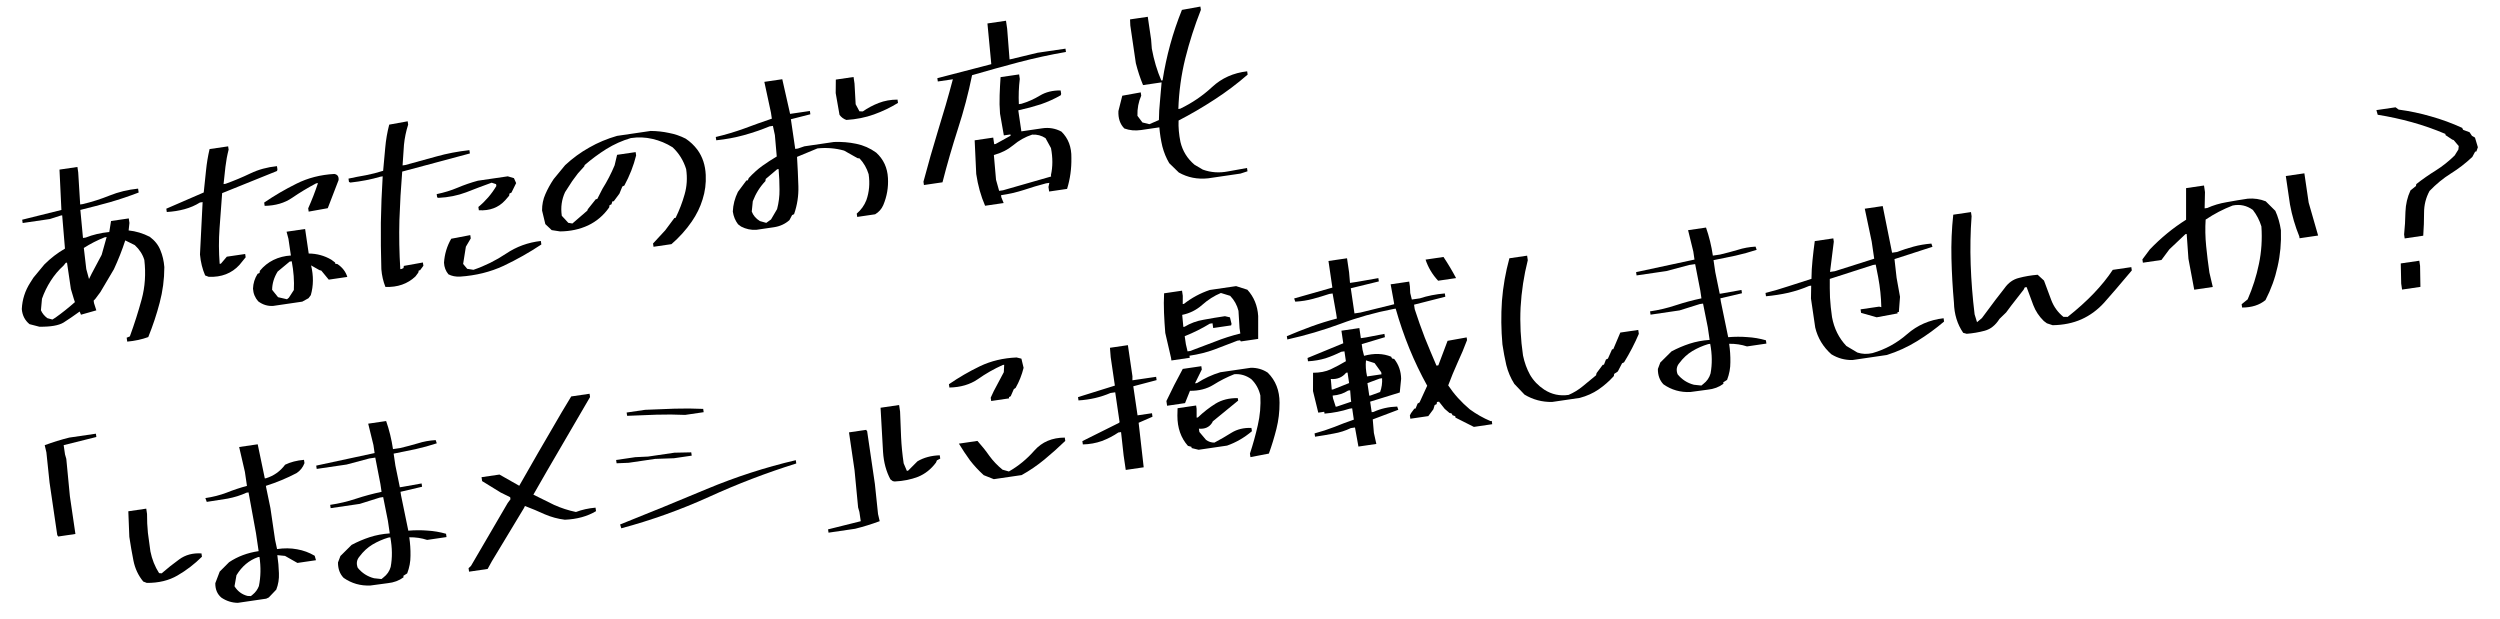
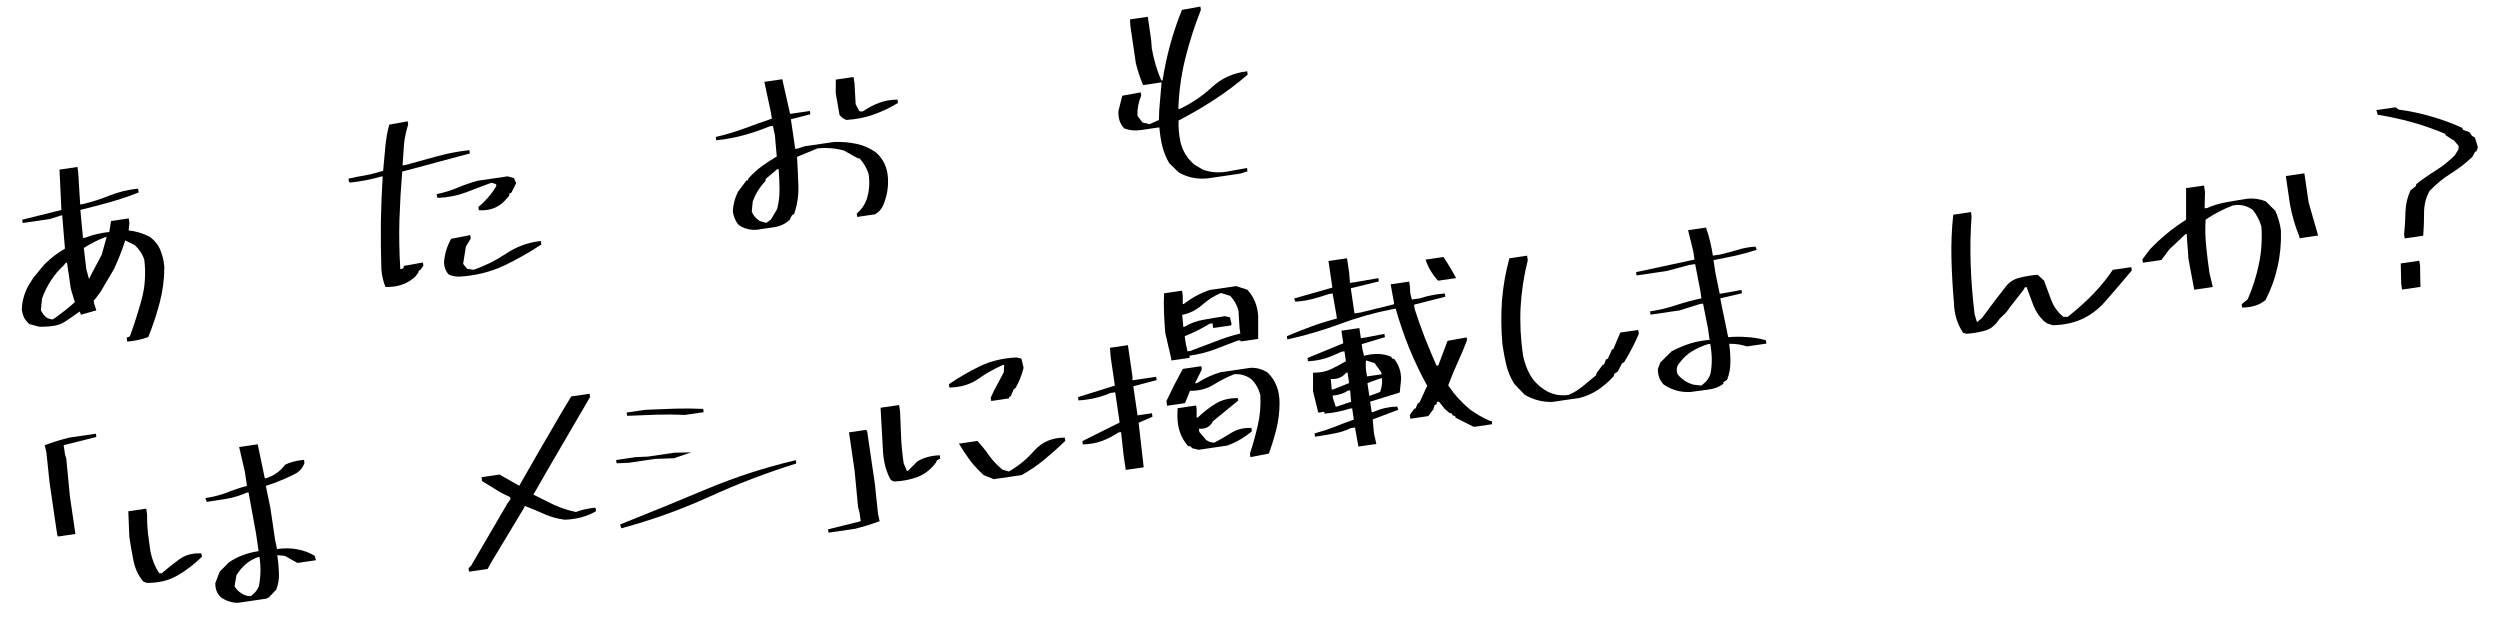
<svg xmlns="http://www.w3.org/2000/svg" width="703" height="174" viewBox="0 0 703 174" fill="none">
  <path d="M675.462 81.426L675.216 79.745L675.095 74.078L680.313 73.313L680.526 74.762L680.622 80.67L675.462 81.426ZM676.197 67.046L676.035 65.945C676.249 63.9 676.373 61.789 676.41 59.613C676.485 57.43 676.958 55.407 677.829 53.542L679.366 52.31L679.463 51.763C681.27 50.353 683.097 49.078 684.943 47.939C686.823 46.755 688.591 45.351 690.248 43.727L691.302 42.032L691.398 41.071L689.967 39.386L689.593 39.263L687.691 38.002L687.64 37.654C684.525 36.334 681.383 35.235 678.215 34.357C675.046 33.48 671.845 32.784 668.611 32.271L668.242 30.963L673.634 30.173L674.498 30.816C677.598 31.23 680.634 31.871 683.603 32.738C686.567 33.567 689.488 34.639 692.366 35.955L692.624 36.509L694.442 37.19L695.125 38.215L695.964 38.684L696.777 41.407L696.359 42.594L696.011 42.645L695.221 44.123C693.349 45.897 691.328 47.457 689.156 48.802C687.023 50.141 685.032 51.775 683.183 53.705C682.157 55.592 681.645 57.621 681.647 59.792C681.65 61.964 681.572 64.127 681.414 66.282L676.197 67.046Z" fill="black" />
  <path d="M630.485 86.48L630.349 85.553L632.043 84.179C633.462 80.931 634.516 77.618 635.205 74.24C635.927 70.818 636.16 67.29 635.904 63.656C635.378 61.956 634.58 60.415 633.509 59.033C631.786 57.785 629.89 57.372 627.819 57.794C625.166 58.815 622.635 60.133 620.227 61.75C620.07 64.181 620.118 66.661 620.37 69.19C620.617 71.681 620.922 74.163 621.284 76.636L622.235 80.702L617.018 81.466L615.387 72.763L614.897 65.788L614.549 65.839L610.024 70.115L607.797 73.106L602.58 73.871L602.444 72.943L604.522 70.152C606.063 68.544 607.679 67.044 609.369 65.651C611.06 64.258 612.845 62.97 614.725 61.786L614.726 52.903L619.769 52.164L620.041 54.019L619.942 58.593L620.696 58.483C622.361 57.726 624.177 57.183 626.142 56.855C628.141 56.483 630.125 56.153 632.097 55.864C633.853 55.725 635.527 55.973 637.121 56.608L639.824 59.291C640.581 60.957 641.104 62.775 641.393 64.746C641.517 68.281 641.206 71.683 640.461 74.95C639.755 78.212 638.617 81.36 637.049 84.393C635.358 85.786 633.17 86.481 630.485 86.48ZM646.639 66.998L646.562 66.476C645.392 63.607 644.519 60.617 643.944 57.503L642.771 49.502L647.989 48.737L649.196 56.97L651.856 66.233L646.639 66.998Z" fill="black" />
  <path d="M577.205 91.448L575.587 90.915L574.723 90.272C573.387 88.968 572.398 87.475 571.756 85.792C571.154 84.104 570.531 82.418 569.89 80.736L569.368 80.812L569.047 81.451L565.559 85.931L564.124 87.858L562.258 89.672C561.137 91.455 559.741 92.567 558.069 93.01C556.435 93.447 554.76 93.732 553.042 93.865L552.055 93.595C550.4 91.193 549.53 88.359 549.447 85.095C549.078 80.964 548.845 76.813 548.746 72.643C548.648 68.472 548.818 64.381 549.257 60.369L554.242 59.638L554.412 60.797C554.081 65.268 553.995 69.801 554.156 74.396C554.316 78.992 554.684 83.656 555.259 88.388L555.939 90.598L557.31 89.45L558.893 87.322L561.12 84.331L563.66 81.057C564.737 79.517 566.095 78.548 567.734 78.15C569.368 77.713 571.121 77.417 572.993 77.261L574.772 78.895C575.431 80.693 576.114 82.528 576.823 84.398C577.531 86.268 578.669 87.838 580.237 89.109L581.422 89.113C586.942 84.75 591.171 80.34 594.11 75.882L599.328 75.117L599.464 76.045C596.136 80.007 593.54 83.033 591.675 85.122C589.804 87.173 587.683 88.728 585.311 89.786C582.94 90.844 580.237 91.398 577.205 91.448Z" fill="black" />
-   <path d="M520.901 101.242C518.774 101.277 516.8 100.738 514.978 99.623C512.662 97.554 511.15 95.052 510.443 92.115L509.245 83.941L509.306 80.32L508.726 80.405C506.945 81.179 505.005 81.819 502.908 82.324C500.844 82.784 498.74 83.112 496.597 83.308L496.461 82.38C498.669 81.82 500.827 81.188 502.934 80.484C505.042 79.78 507.191 79.09 509.382 78.413C509.398 76.635 509.496 74.883 509.678 73.159C509.853 71.396 510.065 69.608 510.313 67.795L515.53 67.03L515.666 67.958L514.604 76.464L515.937 76.268L527.028 72.747L526.323 67.935L524.374 58.687L529.418 57.947L532.052 71.063L533.385 70.868C534.957 70.282 536.522 69.776 538.078 69.351C539.673 68.919 541.348 68.634 543.105 68.495L543.415 69.397L532.729 72.859L533.32 78.102L534.285 83.468L533.961 87.72L533.555 87.78L533.606 88.128L527.726 89.226L523.338 87.975L523.194 86.989L528.411 86.224L529.025 86.371C528.971 83.576 528.676 80.757 528.141 77.914L527.448 74.403L526.695 74.513L514.536 78.428C514.515 80.168 514.535 81.922 514.597 83.689C514.697 85.451 514.886 87.279 515.164 89.173C515.75 92.364 517.094 95.069 519.196 97.287L522.31 99.14C523.638 99.577 525.047 99.627 526.537 99.291C530.174 98.244 533.426 96.465 536.295 93.951C539.164 91.438 542.578 89.951 546.538 89.489L546.674 90.417C544.322 92.419 541.807 94.249 539.128 95.905C536.449 97.561 533.601 98.867 530.583 99.823L520.901 101.242Z" fill="black" />
  <path d="M475.317 110.234C472.533 110.366 470.02 109.649 467.777 108.082C466.706 106.976 466.179 105.533 466.195 103.754L466.876 101.937L470.03 98.81C471.678 97.936 473.369 97.215 475.101 96.645C476.873 96.07 478.755 95.715 480.749 95.58L480.23 92.044L478.897 85.37L477.969 85.506L472.308 87.283L464.133 88.482L463.997 87.554C466.471 87.191 468.875 86.622 471.209 85.845C473.581 85.063 475.993 84.414 478.444 83.897L478.121 81.693L476.677 74.266L474.995 74.512L468.613 76.218L460.207 77.45L460.071 76.522L476.49 72.99L476.158 70.729L474.686 64.727L479.73 63.988C480.612 66.504 481.254 69.133 481.656 71.878L483.686 71.58C485.402 71.171 487.055 70.731 488.644 70.261C490.228 69.752 491.901 69.448 493.663 69.348L493.972 70.25C492.014 70.892 490.021 71.441 487.996 71.896C485.964 72.312 483.913 72.731 481.843 73.153L482.336 76.516L483.585 82.61L484.165 82.525L489.705 81.535L489.841 82.463L483.772 83.885L483.908 84.813L485.967 94.815C487.839 94.659 489.634 94.653 491.353 94.796C493.104 94.894 494.845 95.192 496.576 95.688L496.712 96.615L491.263 97.414C489.686 96.895 488.012 96.647 486.239 96.671C486.493 98.41 486.607 100.13 486.581 101.832C486.592 103.528 486.284 105.192 485.654 106.824L484.571 107.515L484.631 107.921C483.386 108.854 481.907 109.406 480.195 109.578C478.528 109.783 476.902 110.002 475.317 110.234ZM478.955 107.983C479.985 107.201 480.669 106.212 481.007 105.018C481.495 102.419 481.463 99.641 480.91 96.682L480.331 96.767C478.78 97.231 477.296 97.883 475.88 98.722C474.502 99.556 473.285 100.682 472.229 102.1C471.454 103.003 471.292 104.053 471.744 105.25C472.948 106.732 474.474 107.712 476.32 108.192L478.426 108.416L478.955 107.983Z" fill="black" />
  <path d="M436.464 113.028C433.669 113.082 431.081 112.396 428.7 110.968L425.83 107.954C424.802 106.328 424.05 104.563 423.573 102.659C423.135 100.749 422.772 98.809 422.483 96.838C422.114 92.707 422.069 88.627 422.347 84.599C422.664 80.565 423.362 76.574 424.441 72.626L429.427 71.895L429.614 73.17C428.514 77.516 427.84 81.938 427.591 86.436C427.375 90.889 427.602 95.396 428.27 99.957C428.681 101.95 429.342 103.768 430.254 105.41C431.205 107.048 432.533 108.432 434.238 109.564C436.332 110.915 438.615 111.41 441.089 111.047C442.501 110.445 443.823 109.639 445.057 108.629C446.33 107.614 447.58 106.582 448.808 105.533L448.955 104.919L450.686 102.593L451.034 102.542L451.592 101.098L452.147 100.839L453.306 98.241L453.653 98.19L455.633 93.517L460.677 92.778L460.839 93.88C459.694 96.574 458.309 99.245 456.683 101.891L456.129 102.15L454.928 104.458L453.903 105.141L453.814 105.747C452.488 107.204 451.053 108.461 449.51 109.516C447.967 110.572 446.208 111.362 444.232 111.889L436.464 113.028Z" fill="black" />
  <path d="M381.985 125.575L381.959 125.401L381.02 120.208L379.861 120.378C378.35 121.113 376.728 121.627 374.994 121.921C373.266 122.253 371.533 122.547 369.793 122.802L369.657 121.874C371.595 121.353 373.46 120.744 375.252 120.047C377.04 119.312 378.855 118.631 380.697 118.005L380.23 114.817L379.476 114.927C377.291 115.642 374.951 116.104 372.454 116.312L372.378 115.79L370.697 116.037L369.216 109.976L369.23 104.822C371.125 104.821 372.776 104.5 374.182 103.859C375.621 103.175 377.049 102.413 378.466 101.573L378.058 98.79L377.131 98.927C375.697 99.65 374.227 100.26 372.721 100.757C371.209 101.216 369.572 101.495 367.81 101.596L367.674 100.668L377.727 96.529L377.208 92.993L382.252 92.254L382.669 95.094L384.118 94.882L389.302 93.885L389.438 94.813L382.915 96.776L383.153 98.399L383.573 100.055C386.382 99.288 388.921 99.369 391.19 100.3L391.44 100.797L392.054 100.943C393.314 102.535 393.961 104.395 393.997 106.521L393.613 110.368L385.286 112.95L385.72 115.907L386.241 115.831C388.276 114.901 390.493 114.398 392.89 114.323L393.2 115.225L386.017 117.936L386.338 121.739L387.028 124.835L381.985 125.575ZM414.456 120.045L409.275 117.428L409.216 117.023L408.469 116.777L408.152 116.231L407.605 116.134L406.25 114.97L404.652 112.954L404.072 113.039L403.983 113.644L403.429 113.903L403.068 115.081L401.634 117.009L396.59 117.748L396.454 116.821L396.775 116.182L397.715 114.919L398.063 114.868L398.629 113.482L399.175 113.165L401.329 108.467C399.449 105.071 397.771 101.566 396.294 97.953C394.811 94.301 393.535 90.58 392.466 86.789L391.886 86.874C386.702 87.87 381.697 89.275 376.87 91.088C372.076 92.857 367.118 94.314 361.995 95.46L361.859 94.533C364.126 93.569 366.421 92.66 368.744 91.806C371.105 90.947 373.502 90.2 375.936 89.567L375.749 88.292L374.725 82.52L373.798 82.656C372.33 83.147 370.799 83.609 369.204 84.04C367.648 84.465 365.989 84.728 364.227 84.829L363.917 83.927L374.661 80.871L373.565 73.392L378.783 72.627L379.361 76.57L379.62 79.552L381.475 79.28L387.595 78.205L387.731 79.133L379.841 81.059L380.878 88.132L382.559 87.886L392.047 85.547L391.962 84.968L391.049 79.949L396.266 79.184L396.462 80.518L396.56 82.398L397.006 84.228L399.267 83.897C401.413 83.187 403.754 82.726 406.289 82.512L406.425 83.439L397.633 85.676L397.819 86.951C398.686 89.627 399.629 92.292 400.65 94.946C401.703 97.555 402.798 100.178 403.935 102.814L404.457 102.738L407.058 95.842L412.424 94.878L412.535 95.631C411.742 97.761 410.849 99.886 409.857 102.005C408.903 104.119 408.03 106.241 407.237 108.37C408.859 110.817 410.886 113.067 413.319 115.118C415.175 116.465 417.112 117.563 419.132 118.412L419.479 118.361L419.615 119.288L414.456 120.045ZM379.958 112.962L379.873 112.382L379.665 109.748L379.085 109.833C377.823 110.649 376.372 111.119 374.731 111.241L374.842 111.994L375.605 114.37L375.952 114.319L379.958 112.962ZM388.085 110.231C388.539 109.019 388.725 107.728 388.643 106.359L387.947 106.461L384.521 107.733L385.04 111.269L385.388 111.218L388.085 110.231ZM379.367 107.719L378.934 104.762L378.528 104.821C377.455 106.123 376.021 106.709 374.225 106.577L374.485 109.559L374.891 109.5L379.367 107.719ZM388.481 105.257L388.396 104.677L386.539 102.107L384.117 101.337C383.967 102.741 384.069 104.246 384.423 105.852L388.481 105.257ZM404.403 78.939C402.761 77.166 401.583 75.187 400.868 73.002L405.911 72.263C407.228 74.241 408.406 76.22 409.446 78.2L404.403 78.939Z" fill="black" />
  <path d="M351.626 128.545L351.481 127.559C352.355 124.904 353.091 122.25 353.689 119.596C354.32 116.898 354.561 114.099 354.413 111.199C353.986 109.367 353.13 107.834 351.844 106.601C350.387 105.551 348.8 105.093 347.082 105.227C345.03 106.041 343.064 107.039 341.185 108.223C339.338 109.362 337.15 109.92 334.62 109.896L333.232 113.357L328.188 114.096L327.993 112.763L330.181 108.296L332.592 103.738L337.81 102.973L337.946 103.901L336.029 107.794L336.609 107.709C338.665 106.382 340.846 105.371 343.152 104.677L351.733 103.42C353.506 103.397 355.093 103.855 356.494 104.794C358.712 106.996 359.816 109.815 359.806 113.251C359.821 115.775 359.529 118.227 358.93 120.604C358.331 122.982 357.624 125.296 356.809 127.548L351.626 128.545ZM316.562 132.145L315.959 128.029L315.239 121.502L314.485 121.612C313.086 122.568 311.544 123.366 309.862 124.007C308.174 124.61 306.385 124.932 304.496 124.972L304.36 124.044L314.625 118.927L314.831 118.719L313.599 110.313L312.265 110.508C309.518 111.701 306.521 112.397 303.274 112.596L303.138 111.669L313.501 108.432L312.328 100.432L312.119 97.797L317.163 97.058L318.446 105.812L318.434 106.939L325.101 105.962L325.237 106.889L318.68 108.62L319.879 116.795L323.937 116.2L324.081 117.185L320.185 118.882L321.606 131.406L316.562 132.145ZM337.051 126.477L335.085 125.995L335.034 125.647L334.047 125.377C332.061 123.142 331.073 120.306 331.082 116.87L331.133 114.79L336.35 114.025L336.486 114.952L336.495 117.438L336.843 117.387C338.401 115.895 340.048 114.608 341.784 113.524C343.559 112.435 345.654 111.911 348.068 111.952L348.17 112.647L341.032 118.49L340.851 118.872C340.049 120.135 338.808 120.692 337.128 120.543L337.264 121.471L339.128 123.685C339.838 124.213 340.626 124.472 341.493 124.463C343.142 123.59 344.743 122.664 346.297 121.686C347.89 120.703 349.759 120.251 351.902 120.332L352.038 121.259C349.896 123.074 347.567 124.422 345.051 125.304L337.051 126.477ZM329.401 101.364L329.291 100.61L327.674 93.622C327.518 91.75 327.401 89.872 327.322 87.989C327.243 86.105 327.25 84.268 327.343 82.478L332.387 81.739L332.6 83.188L332.583 85.5L332.931 85.449C335.09 83.751 337.505 82.449 340.176 81.544L347.596 80.456L350.765 81.472C352.601 83.493 353.613 85.95 353.8 88.844L353.799 95.3L348.929 96.013L348.705 95.691L347.951 95.802C345.783 96.633 343.615 97.464 341.447 98.295C339.312 99.082 336.988 99.659 334.476 100.027L334.561 100.607L329.401 101.364ZM348.78 93.785L348.559 92.278L348.26 87.406C347.867 85.806 347.089 84.4 345.924 83.189L343.319 82.386C341.422 83.178 339.653 84.306 338.012 85.77C336.404 87.19 334.546 88.114 332.437 88.541L332.756 91.93L333.104 91.879C334.735 90.889 336.534 90.231 338.499 89.903C340.498 89.531 342.482 89.201 344.454 88.912L345.863 89.238L346.309 91.068L346.195 91.499L341.151 92.239L340.956 90.905L340.202 91.016C337.992 92.366 335.637 93.54 333.138 94.538L333.47 96.799L333.941 98.803L334.695 98.692C336.979 97.844 339.279 96.974 341.596 96.082C343.946 95.145 346.341 94.379 348.78 93.785Z" fill="black" />
  <path d="M279.457 134.742L276.627 133.617C275.169 132.291 273.88 130.901 272.759 129.447C271.67 127.948 270.632 126.383 269.642 124.751L274.86 123.986C276.086 125.346 277.198 126.743 278.198 128.175C279.236 129.602 280.473 130.902 281.908 132.073L283.7 132.58C286.396 131.04 288.791 129.07 290.887 126.671C293.022 124.265 295.865 123.059 299.418 123.051L299.554 123.979C297.687 125.792 295.733 127.539 293.689 129.221C291.646 130.902 289.511 132.36 287.283 133.595L279.457 134.742ZM251.6 135.391L251.053 135.294L250.388 134.799C249.192 132.566 248.501 130.002 248.313 127.108L247.613 114.656L252.831 113.891L253.103 115.747C253.216 118.138 253.311 120.533 253.386 122.93C253.499 125.321 253.741 127.773 254.109 130.286L255.011 132.404L255.359 132.353L257.993 129.716C259.774 128.666 261.862 128.103 264.26 128.028L264.396 128.955L263.461 129.448L263.198 130.078C261.813 131.939 260.133 133.271 258.158 134.074C256.178 134.838 253.992 135.277 251.6 135.391ZM278.722 112.761L278.586 111.833L279.441 109.99L282.272 104.66L282.38 102.571L281.974 102.631C279.492 103.745 277.161 105.074 274.979 106.618C272.791 108.123 270.123 108.909 266.974 108.975L266.838 108.048C269.599 106.143 272.51 104.453 275.57 102.978C278.669 101.497 282.102 100.678 285.869 100.52L287.221 100.855L287.836 103.43C287.34 105.437 286.59 107.324 285.586 109.089L285.098 109.398L284.211 111.423L283.714 111.673L283.765 112.021L278.722 112.761Z" fill="black" />
  <path d="M243.608 120.869L243.634 121.043L243.833 121.192L246.018 136.091L246.902 144.548L247.373 146.552C245.089 147.4 242.786 148.113 240.462 148.69L232.983 149.786L232.847 148.859L242.045 146.563L241.663 143.954L241.302 142.704L240.294 132.192L238.739 121.583L243.608 120.869Z" fill="black" />
-   <path d="M174.708 148.558L174.373 147.482C182.504 144.237 190.624 140.915 198.732 137.515C206.879 134.11 215.227 131.406 223.777 129.402L223.913 130.33C215.57 132.935 207.383 136.069 199.353 139.734C191.356 143.354 183.141 146.295 174.708 148.558ZM189.527 128.857L184.224 129.042L176.746 130.138L173.39 130.275L173.254 129.347L178.646 128.557L182.233 128.386L189.654 127.298L194.377 127.198L194.513 128.126L189.527 128.857ZM192.656 116.672C189.993 116.549 187.305 116.529 184.593 116.611C181.881 116.692 179.133 116.799 176.349 116.931L176.213 116.003L181.431 115.238C184.215 115.107 186.963 115 189.675 114.918C192.387 114.836 195.075 114.857 197.738 114.98L197.874 115.907L192.656 116.672Z" fill="black" />
+   <path d="M174.708 148.558L174.373 147.482C182.504 144.237 190.624 140.915 198.732 137.515C206.879 134.11 215.227 131.406 223.777 129.402L223.913 130.33C215.57 132.935 207.383 136.069 199.353 139.734C191.356 143.354 183.141 146.295 174.708 148.558ZM189.527 128.857L184.224 129.042L176.746 130.138L173.39 130.275L173.254 129.347L178.646 128.557L182.233 128.386L189.654 127.298L194.377 127.198L189.527 128.857ZM192.656 116.672C189.993 116.549 187.305 116.529 184.593 116.611C181.881 116.692 179.133 116.799 176.349 116.931L176.213 116.003L181.431 115.238C184.215 115.107 186.963 115 189.675 114.918C192.387 114.836 195.075 114.857 197.738 114.98L197.874 115.907L192.656 116.672Z" fill="black" />
  <path d="M131.904 160.755L131.759 159.769L132.437 159.137L142.755 141.458L143.546 140.394L143.461 139.814L140.78 138.49L135.573 135.286L135.411 134.184L140.455 133.445L146.01 136.598L151.337 127.289L158.007 115.83L160.627 111.478L165.786 110.722L165.922 111.649L153.809 132.434L149.988 139.094C151.909 140.076 153.846 141.036 155.8 141.973C157.786 142.866 159.838 143.533 161.955 143.973C163.638 143.331 165.473 142.924 167.461 142.751L167.606 143.736C165.175 145.198 162.253 146.002 158.839 146.147C156.911 145.916 155.019 145.404 153.166 144.61C151.345 143.771 149.495 142.996 147.614 142.285L147.342 142.858L138.29 157.864L137.122 159.99L131.904 160.755Z" fill="black" />
-   <path d="M104.167 164.644C101.383 164.775 98.87 164.058 96.626 162.492C95.556 161.386 95.029 159.943 95.044 158.164L95.726 156.347L98.88 153.219C100.528 152.346 102.219 151.624 103.951 151.055C105.722 150.479 107.605 150.124 109.599 149.99L109.08 146.453L107.747 139.779L106.819 139.915L101.158 141.693L92.983 142.891L92.847 141.964C95.321 141.601 97.725 141.032 100.058 140.255C102.431 139.473 104.843 138.823 107.294 138.306L106.971 136.103L105.527 128.675L103.845 128.922L97.463 130.627L89.056 131.86L88.921 130.932L105.34 127.4L105.008 125.139L103.536 119.137L108.58 118.397C109.462 120.913 110.104 123.543 110.506 126.287L112.535 125.99C114.252 125.58 115.905 125.141 117.494 124.671C119.078 124.162 120.75 123.858 122.512 123.757L122.822 124.659C120.863 125.302 118.871 125.851 116.845 126.305C114.814 126.722 112.763 127.141 110.693 127.563L111.186 130.925L112.435 137.019L113.015 136.934L118.555 135.945L118.691 136.872L112.622 138.295L112.758 139.222L114.816 149.225C116.689 149.069 118.484 149.062 120.203 149.205C121.954 149.304 123.695 149.601 125.426 150.098L125.562 151.025L120.113 151.824C118.536 151.305 116.862 151.057 115.088 151.08C115.343 152.819 115.457 154.54 115.43 156.241C115.442 157.937 115.133 159.601 114.504 161.233L113.421 161.925L113.481 162.331C112.235 163.263 110.757 163.816 109.045 163.988C107.378 164.193 105.751 164.411 104.167 164.644ZM107.805 162.393C108.835 161.61 109.519 160.622 109.857 159.427C110.345 156.829 110.312 154.05 109.76 151.091L109.18 151.176C107.63 151.641 106.146 152.292 104.73 153.132C103.351 153.965 102.135 155.091 101.079 156.509C100.304 157.413 100.142 158.463 100.594 159.66C101.798 161.142 103.323 162.122 105.17 162.602L107.276 162.826L107.805 162.393Z" fill="black" />
  <path d="M66.862 169.52C65.199 169.487 63.667 169.001 62.266 168.062C61.097 167.088 60.523 165.731 60.544 163.991L61.784 160.73L64.417 158.094C66.826 156.477 69.595 155.44 72.726 154.981L71.986 149.937L69.889 138.46L69.309 138.545C67.683 139.296 65.908 139.852 63.987 140.213C62.06 140.535 60.111 140.84 58.14 141.129L57.747 140.062C59.873 139.75 61.871 139.24 63.741 138.532C65.605 137.785 67.506 137.151 69.443 136.63L68.865 132.688L67.249 125.7L72.466 124.935L74.465 134.532L74.813 134.481C77.004 133.804 78.792 132.535 80.177 130.674C81.688 129.939 83.457 129.483 85.484 129.304L85.62 130.231C85.166 131.443 84.415 132.382 83.368 133.049C80.655 134.473 77.79 135.663 74.771 136.619L74.822 136.966L76.046 142.887L77.354 151.815L77.911 154.398C79.921 154.104 81.799 154.124 83.546 154.46C85.287 154.758 86.936 155.365 88.491 156.282L88.852 157.532L83.635 158.297L80.147 156.321L77.983 156.105C78.238 157.844 78.388 159.54 78.433 161.191C78.511 162.798 78.262 164.335 77.687 165.801L75.582 168.005L74.863 168.347L66.862 169.52ZM71.08 167.184C71.856 166.557 72.431 165.762 72.803 164.8C73.329 162.196 73.383 159.464 72.964 156.604L72.558 156.663C70.042 157.545 68.021 159.243 66.494 161.757L65.942 164.858C66.82 166.269 68.039 167.176 69.598 167.579L70.551 167.617L71.08 167.184ZM41.286 163.913L40.282 163.527C38.889 161.836 37.971 159.878 37.526 157.654C37.082 155.429 36.695 153.196 36.366 150.954L36.083 143.771L41.127 143.031L41.348 144.539C41.332 146.318 41.413 148.082 41.591 149.833C41.807 151.578 42.043 153.32 42.298 155.059C42.743 157.284 43.554 159.316 44.732 161.157L45.453 161.229C47.028 159.853 48.672 158.546 50.386 157.308C52.132 156.026 54.221 155.463 56.652 155.62L56.788 156.547C54.686 158.632 52.397 160.389 49.922 161.818C47.485 163.241 44.607 163.939 41.286 163.913Z" fill="black" />
  <path d="M16.338 150.87L16.312 150.696L16.113 150.548L13.929 135.649L13.044 127.191L12.573 125.188C14.857 124.34 17.161 123.627 19.484 123.049L26.963 121.953L27.099 122.881L17.901 125.177L18.283 127.785L18.644 129.035L19.652 139.547L21.208 150.156L16.338 150.87Z" fill="black" />
  <path d="M339.718 50.145C336.725 50.466 333.98 49.921 331.484 48.51L328.789 45.885C327.95 44.468 327.306 42.904 326.858 41.194C326.448 39.477 326.165 37.683 326.009 35.81C324.27 36.065 322.55 36.318 320.85 36.567C319.188 36.81 317.627 36.664 316.166 36.128C314.963 34.923 314.407 33.287 314.499 31.221L315.586 26.916L320.778 25.977L320.914 26.905C320.141 28.637 319.786 30.524 319.849 32.568L321.248 34.436L323.214 34.917L325.886 33.756C325.902 31.977 326 30.225 326.182 28.501C326.357 26.738 326.511 24.959 326.643 23.163L321.425 23.928C320.634 22.03 319.958 19.978 319.397 17.77L317.842 7.161L317.769 5.454L322.755 4.723L323.69 11.1L323.89 13.677C324.482 16.906 325.374 19.895 326.566 22.641L326.914 22.59C327.443 19.196 328.157 15.854 329.057 12.564C329.956 9.274 331.057 6.013 332.36 2.782L337.552 1.843L337.688 2.771C335.931 7.213 334.468 11.771 333.297 16.443C332.159 21.071 331.511 25.805 331.352 30.645L331.874 30.569C335.193 28.976 338.191 26.938 340.867 24.453C343.543 21.969 346.821 20.501 350.703 20.05L350.839 20.978C347.899 23.541 344.77 25.895 341.452 28.039C338.173 30.178 334.827 32.129 331.414 33.893C331.338 35.799 331.513 37.807 331.941 39.915C332.553 42.471 333.872 44.607 335.901 46.323L338.234 47.698C340.486 48.513 342.839 48.681 345.296 48.203L350.662 47.238L350.798 48.166L348.82 48.811L339.718 50.145Z" fill="black" />
-   <path d="M277.01 57.858C275.817 55.111 274.986 52.134 274.516 48.926L274.075 39.456L279.293 38.691L279.565 40.547L279.97 40.487L284.188 38.151L284.137 37.804L282.282 38.076L281.207 31.956C281.068 30.2 281.031 28.468 281.097 26.761C281.157 25.015 281.244 23.324 281.36 21.688L286.578 20.924L286.765 22.199C286.475 24.531 286.387 26.893 286.501 29.285L287.254 29.174C289.07 28.632 290.793 27.866 292.425 26.877C294.056 25.887 295.999 25.405 298.253 25.43L298.398 26.416L298.275 26.789C296.527 27.795 294.658 28.642 292.666 29.329C290.668 29.977 288.56 30.542 286.341 31.026L287.208 36.939C289.218 36.644 291.17 36.358 293.063 36.081C294.996 35.797 296.798 36.105 298.47 37.005C300.405 38.893 301.339 41.362 301.273 44.411C301.323 47.444 300.919 50.346 300.062 53.117L295.018 53.856L294.831 52.581L295.075 51.42L294.148 51.556C292.056 52.099 289.976 52.72 287.907 53.418C285.87 54.072 283.732 54.563 281.49 54.892L281.575 55.471L282.227 57.093L277.01 57.858ZM295.582 49.628L295.523 49.222C296.05 46.895 296.055 44.367 295.537 41.64L294.002 38.845C292.866 38.103 291.614 37.773 290.244 37.856C288.286 38.498 286.516 39.488 284.935 40.825C283.349 42.124 281.529 43.042 279.476 43.58L280.082 50.538L280.955 53.667L282.057 53.506L295.582 49.628ZM259.81 52.029L259.674 51.102C260.971 46.214 262.34 41.414 263.781 36.702C265.261 31.984 266.65 27.181 267.946 22.293L263.714 22.913L263.578 21.986L278.753 18.044L277.667 6.596L282.885 5.831L283.216 8.092L283.886 16.699L284.233 16.648L291.784 14.831L299.611 13.683L299.747 14.611C295.28 15.384 290.842 16.35 286.433 17.51C282.062 18.664 277.699 19.876 273.345 21.146C272.314 26.232 270.982 31.284 269.348 36.3C267.748 41.272 266.308 46.26 265.028 51.265L259.81 52.029Z" fill="black" />
  <path d="M241.05 60.998L240.914 60.07C242.142 59.022 243.043 57.764 243.618 56.298C244.427 54.008 244.642 51.568 244.262 48.979C243.737 47.279 242.889 45.805 241.718 44.555L241.113 44.466L237.368 42.35C234.979 41.674 232.482 41.468 229.875 41.731L224.125 44.114C224.295 46.892 224.421 49.637 224.503 52.349C224.585 55.061 224.18 57.687 223.289 60.226L222.735 60.485L221.994 61.896C220.772 62.983 219.31 63.652 217.609 63.901C215.948 64.144 214.305 64.385 212.682 64.623C211.196 64.723 209.77 64.418 208.403 63.711L207.538 63.068C206.756 62.038 206.265 60.846 206.067 59.493C206.143 57.587 206.622 55.74 207.505 53.953L209.88 50.762L210.286 50.703L210.548 50.072C211.776 48.747 213.031 47.615 214.315 46.677C215.637 45.733 217.007 44.842 218.423 44.002L217.896 37.98L217.339 35.397L216.412 35.532C214.029 36.514 211.604 37.343 209.137 38.02C206.709 38.692 204.133 39.168 201.411 39.449L201.275 38.521C203.946 37.893 206.576 37.112 209.163 36.181C211.745 35.21 214.371 34.272 217.042 33.367L216.795 31.686L214.932 23.017L219.976 22.278L222.175 32.023L227.74 31.207L227.876 32.134L222.396 33.53L223.619 41.878L224.373 41.768L226.177 41.148L234.525 39.924C236.685 39.844 238.763 40.014 240.759 40.432C242.793 40.844 244.672 41.674 246.394 42.922C248.445 44.793 249.545 47.178 249.694 50.078C249.841 52.701 249.403 55.233 248.379 57.673C247.908 58.768 247.146 59.63 246.093 60.258L241.05 60.998ZM216.814 61.708L218.519 58.793C218.998 56.946 219.224 55.117 219.195 53.305C219.199 51.449 219.115 49.527 218.942 47.539L218.536 47.598L215.322 50.319L215.233 50.925C213.693 52.532 212.509 54.423 211.683 56.597L211.395 59.482C211.791 60.569 212.554 61.464 213.684 62.167L215.475 62.674L216.814 61.708ZM238 33.73C237.209 33.451 236.566 32.973 236.072 32.295L234.997 26.175L235.033 22.38L240.019 21.649L240.291 23.504L240.61 29.32L241.67 31.297L242.623 31.335C243.984 30.385 245.467 29.595 247.072 28.965C248.716 28.329 250.486 28.011 252.381 28.009L252.517 28.937C250.417 30.232 248.167 31.312 245.767 32.177C243.367 33.042 240.778 33.559 238 33.73Z" fill="black" />
-   <path d="M183.771 69.394L183.635 68.467L187.061 64.767L189.633 61.31L189.981 61.259C191.045 59.09 191.888 56.894 192.509 54.671C193.164 52.403 193.31 50.033 192.947 47.559C192.198 45.142 190.931 43.097 189.146 41.425C187.363 40.304 185.471 39.516 183.469 39.059C181.507 38.596 179.482 38.518 177.395 38.824C174.972 39.535 172.675 40.562 170.503 41.907C168.37 43.246 166.34 44.748 164.413 46.413L164.29 46.786L162.507 48.765L160.924 50.892L158.897 54.031C157.938 56.107 157.631 58.323 157.977 60.681L159.807 62.663L160.959 62.849L165.164 59.212L165.287 58.839L167.539 56.022L167.945 55.962L169.417 53.081C170.73 50.994 171.868 48.794 172.832 46.481L173.526 43.537L178.743 42.772L178.879 43.7C178.161 46.608 177.055 49.435 175.562 52.181L175.008 52.439L174.179 54.456L172.596 56.583L172.19 56.643L171.952 57.447L171.398 57.706L171.309 58.312C169.743 60.555 167.76 62.247 165.361 63.388C162.996 64.485 160.374 65.047 157.496 65.074L155.133 64.71L153.345 63.018L152.427 59.184C152.421 57.527 152.731 56.001 153.355 54.607C153.974 53.174 154.754 51.757 155.693 50.356L158.911 46.449C161.03 44.48 163.295 42.826 165.704 41.486C168.107 40.107 170.711 39.014 173.514 38.209L182.964 36.823C184.743 36.839 186.448 37.023 188.079 37.376C189.743 37.685 191.322 38.224 192.816 38.992C194.084 39.832 195.185 40.875 196.118 42.12C197.55 44.081 198.329 46.435 198.455 49.18C198.569 51.571 198.274 53.865 197.569 56.061C196.903 58.251 195.886 60.334 194.518 62.312C192.957 64.593 191.056 66.708 188.815 68.655L183.771 69.394Z" fill="black" />
  <path d="M129.393 77.781C128.139 77.846 127.042 77.632 126.101 77.138C125.335 76.224 124.92 75.14 124.854 73.886C125.011 71.455 125.688 69.204 126.885 67.134L132.242 66.111L132.378 67.039L131.003 69.373L130.233 74.223L131.382 75.594L133.14 75.87C136.373 74.764 139.428 73.25 142.304 71.328C145.214 69.362 148.475 68.173 152.086 67.762L152.23 68.748C148.885 70.975 145.349 72.974 141.621 74.745C137.887 76.477 133.811 77.489 129.393 77.781ZM108.381 80.684C107.756 79.117 107.375 77.456 107.236 75.699C107.103 71.297 107.057 66.941 107.097 62.632C107.169 58.279 107.341 53.93 107.612 49.587L107.032 49.672C104.384 50.455 101.543 51.01 98.512 51.336L98.13 51.155L97.994 50.227C99.6 49.874 101.232 49.556 102.888 49.273C104.538 48.952 106.155 48.538 107.739 48.029C107.936 45.868 108.132 43.708 108.329 41.547C108.519 39.347 108.893 37.181 109.448 35.046L114.64 34.107L114.776 35.035C114.181 36.899 113.788 38.792 113.596 40.715C113.443 42.633 113.312 44.567 113.203 46.517L113.956 46.407C116.876 45.584 119.798 44.781 122.723 43.997C125.642 43.174 128.734 42.583 131.997 42.222L132.133 43.15L113.101 48.25C112.731 52.726 112.469 57.265 112.314 61.867C112.193 66.425 112.276 71.032 112.564 75.688L112.912 75.637L113.466 75.378L113.555 74.773L118.921 73.809L119.057 74.736L118.117 75.999L117.769 76.05L117.622 76.664L116.83 77.728C114.612 79.829 111.795 80.815 108.381 80.684ZM134.653 59.125L134.517 58.198C136.56 56.517 138.246 54.552 139.575 52.304L139.498 51.782L138.254 51.373C135.854 52.238 133.46 53.141 131.071 54.084C128.677 54.987 126.088 55.505 123.304 55.637L122.931 55.514L122.795 54.586C124.865 54.164 126.829 53.561 128.688 52.775C130.547 51.989 132.445 51.336 134.382 50.815L142.788 49.583L144.522 50.098L145.14 51.488L143.816 54.17L143.262 54.429L143.173 55.034L142.059 56.322C140.188 58.373 137.719 59.307 134.653 59.125Z" fill="black" />
-   <path d="M76.829 86.02C75.305 86.125 73.9 85.699 72.615 84.742C71.716 83.729 71.226 82.538 71.143 81.168C71.198 79.66 71.627 78.274 72.429 77.012L72.983 76.753L73.072 76.148C74.145 74.846 75.417 73.83 76.889 73.101C78.4 72.366 80.037 71.948 81.799 71.848L81.11 67.152L80.581 65.157L85.799 64.392L86.81 71.291C89.103 71.31 91.221 71.888 93.164 73.025L94.227 73.816L94.278 74.164L94.883 74.253C96.285 75.192 97.212 76.399 97.664 77.872L92.447 78.637L90.358 76.101L89.802 75.945L87.477 74.628C88.184 77.564 88.158 80.352 87.4 82.99L86.757 83.854L85.003 84.821L76.829 86.02ZM81.229 83.716L82.63 81.557C82.769 79.01 82.572 76.314 82.037 73.471L81.457 73.556L78.078 76.361C77.056 78.011 76.538 79.726 76.522 81.505L78.187 83.57L80.7 84.149L81.229 83.716ZM58.693 77.841L57.689 77.455C56.915 75.674 56.429 73.712 56.234 71.569L56.975 56.833L56.222 56.943C54.921 57.766 53.473 58.392 51.878 58.824C50.322 59.249 48.663 59.512 46.901 59.613L46.765 58.685L57.289 54.122C57.502 52.077 57.716 50.032 57.929 47.988C58.137 45.904 58.472 43.881 58.934 41.918L64.152 41.154L64.288 42.081C63.885 43.64 63.587 45.243 63.394 46.891C63.196 48.499 63.019 50.124 62.865 51.765L63.445 51.68C65.845 50.815 68.17 49.842 70.42 48.762C72.67 47.682 75.156 47.002 77.878 46.721L78.014 47.649L77.9 48.08L62.468 54.31C62.21 57.664 61.965 60.977 61.734 64.248C61.497 67.481 61.51 70.796 61.77 74.192L62.118 74.141L63.785 72.179L68.945 71.423L69.081 72.35L67.324 74.503C65.145 76.876 62.268 77.988 58.693 77.841ZM86.8 59.508L86.664 58.58C87.705 56.256 88.622 53.891 89.414 51.485L88.892 51.562C86.51 52.819 84.261 54.175 82.145 55.63C80.029 57.085 77.455 57.838 74.422 57.888L74.286 56.96C77.157 54.999 80.175 53.234 83.341 51.665C86.539 50.051 90.096 49.135 94.012 48.916C94.902 49.062 95.302 49.635 95.211 50.635L92.166 58.544L86.8 59.508Z" fill="black" />
  <path d="M35.781 96.064L35.62 94.963L36.514 94.595C37.782 91.132 38.891 87.653 39.84 84.158C40.788 80.664 41.037 76.975 40.586 73.093C40.122 71.543 39.227 70.154 37.903 68.927L35.221 67.602C34.353 70.296 33.288 72.998 32.028 75.71L28.231 82.129L26.796 84.057L26.334 84.539L26.436 85.235L27.09 87.271L22.769 88.497L22.401 87.603C20.759 88.791 19.252 89.822 17.88 90.694C16.502 91.528 14.23 91.92 11.064 91.871L8.294 91.152C6.992 90.079 6.271 88.665 6.132 86.909C6.255 84.246 7.039 81.782 8.483 79.517L9.398 78.08L12.467 74.373C14.223 72.615 16.156 71.128 18.267 69.91L17.487 60.549L17.081 60.609L14.027 61.59L6.375 62.711L6.239 61.784L17.266 59.042L16.728 47.691L21.771 46.952L21.992 48.459L22.547 57.498L23.301 57.387C25.857 56.776 28.364 55.974 30.825 54.982C33.285 53.989 35.954 53.342 38.831 53.038L38.992 54.14C36.339 55.16 33.63 56.071 30.865 56.871C28.133 57.627 25.376 58.347 22.595 59.031L23.336 66.917L24.09 66.806C26.142 65.992 28.355 65.47 30.73 65.241L31.224 62.148L36.21 61.417L36.397 62.693L36.172 64.798C38.217 65.012 40.2 65.609 42.12 66.591C43.538 67.647 44.532 68.902 45.101 70.359C45.702 71.771 46.073 73.355 46.212 75.111C46.202 78.547 45.764 81.888 44.898 85.134C44.064 88.336 42.996 91.552 41.693 94.783C39.895 95.442 37.924 95.869 35.781 96.064ZM15.604 89.31C17.428 88.016 19.248 86.565 21.065 84.956L20.747 83.996L19.933 81.273L18.845 73.852L18.497 73.903L17.846 74.71C16.486 75.935 15.292 77.354 14.265 78.965C13.238 80.577 12.418 82.256 11.806 84.004L11.511 87.245C11.873 88.1 12.476 88.841 13.318 89.468L14.736 89.852L15.604 89.31ZM25.167 78.196L25.759 76.984L28.59 71.654L29.989 66.652L29.409 66.737C27.357 67.551 25.411 68.547 23.57 69.725L24.263 75.664L25.027 78.454L25.167 78.196Z" fill="black" />
</svg>